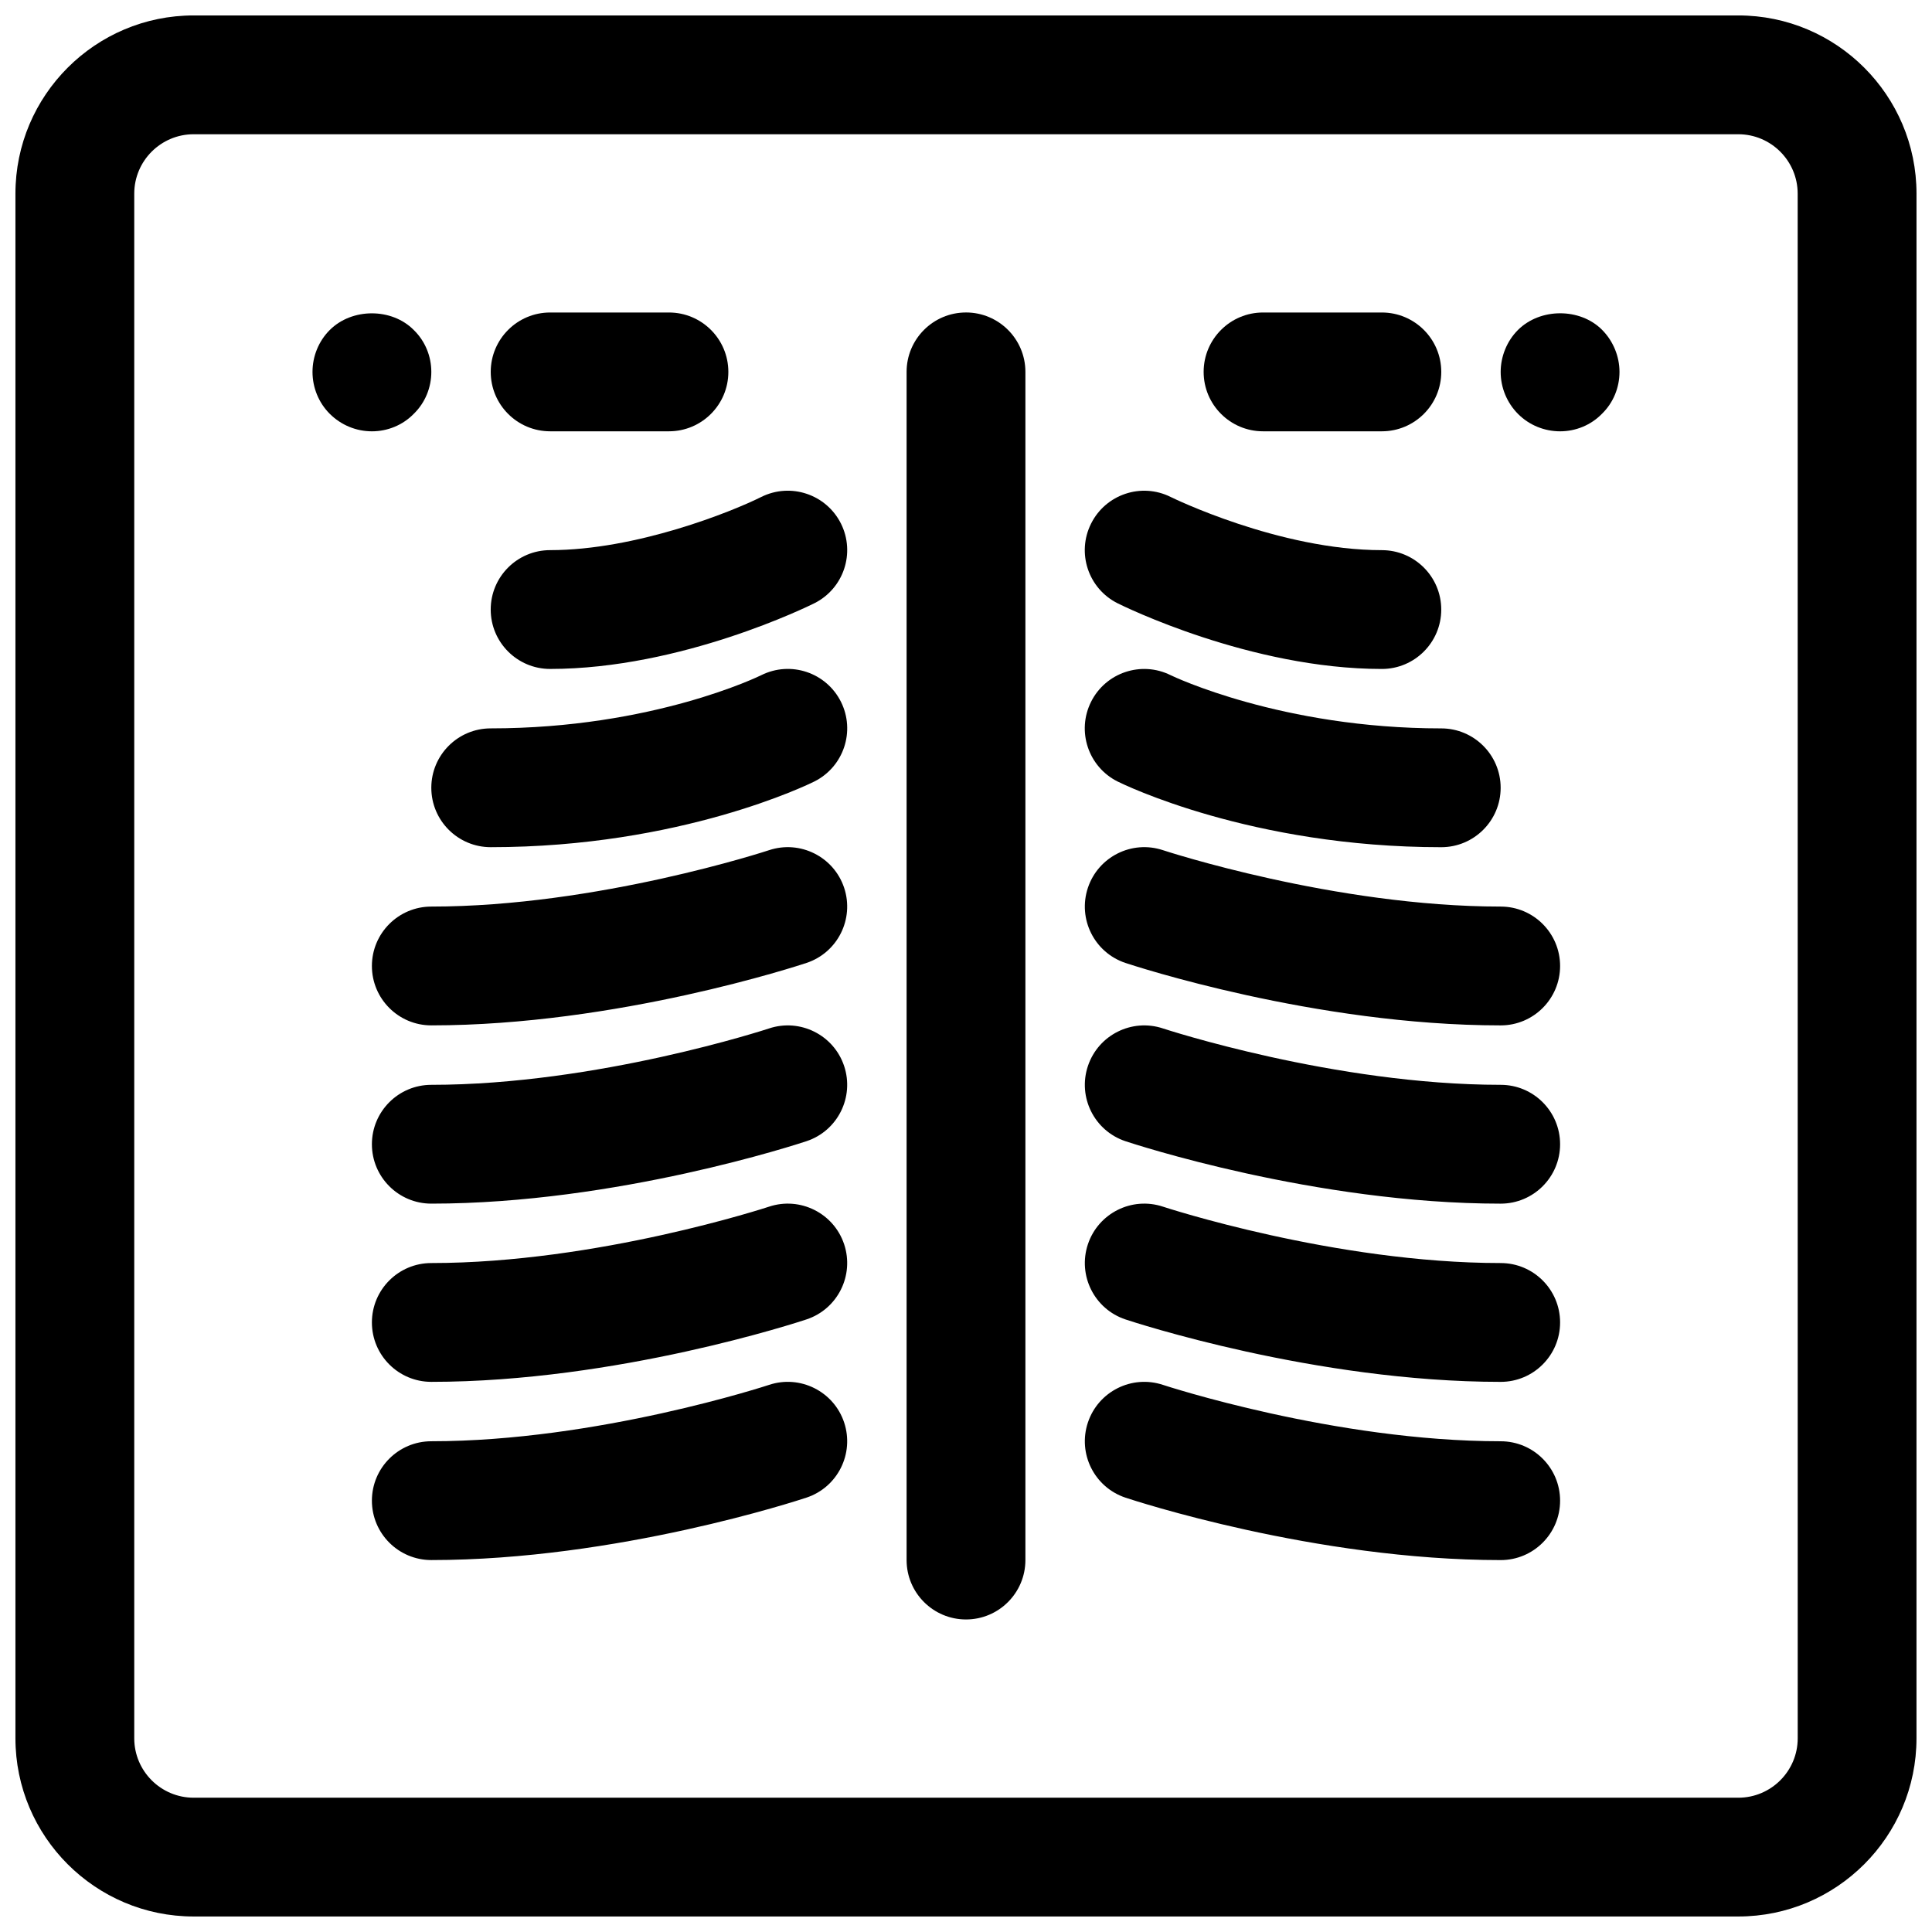
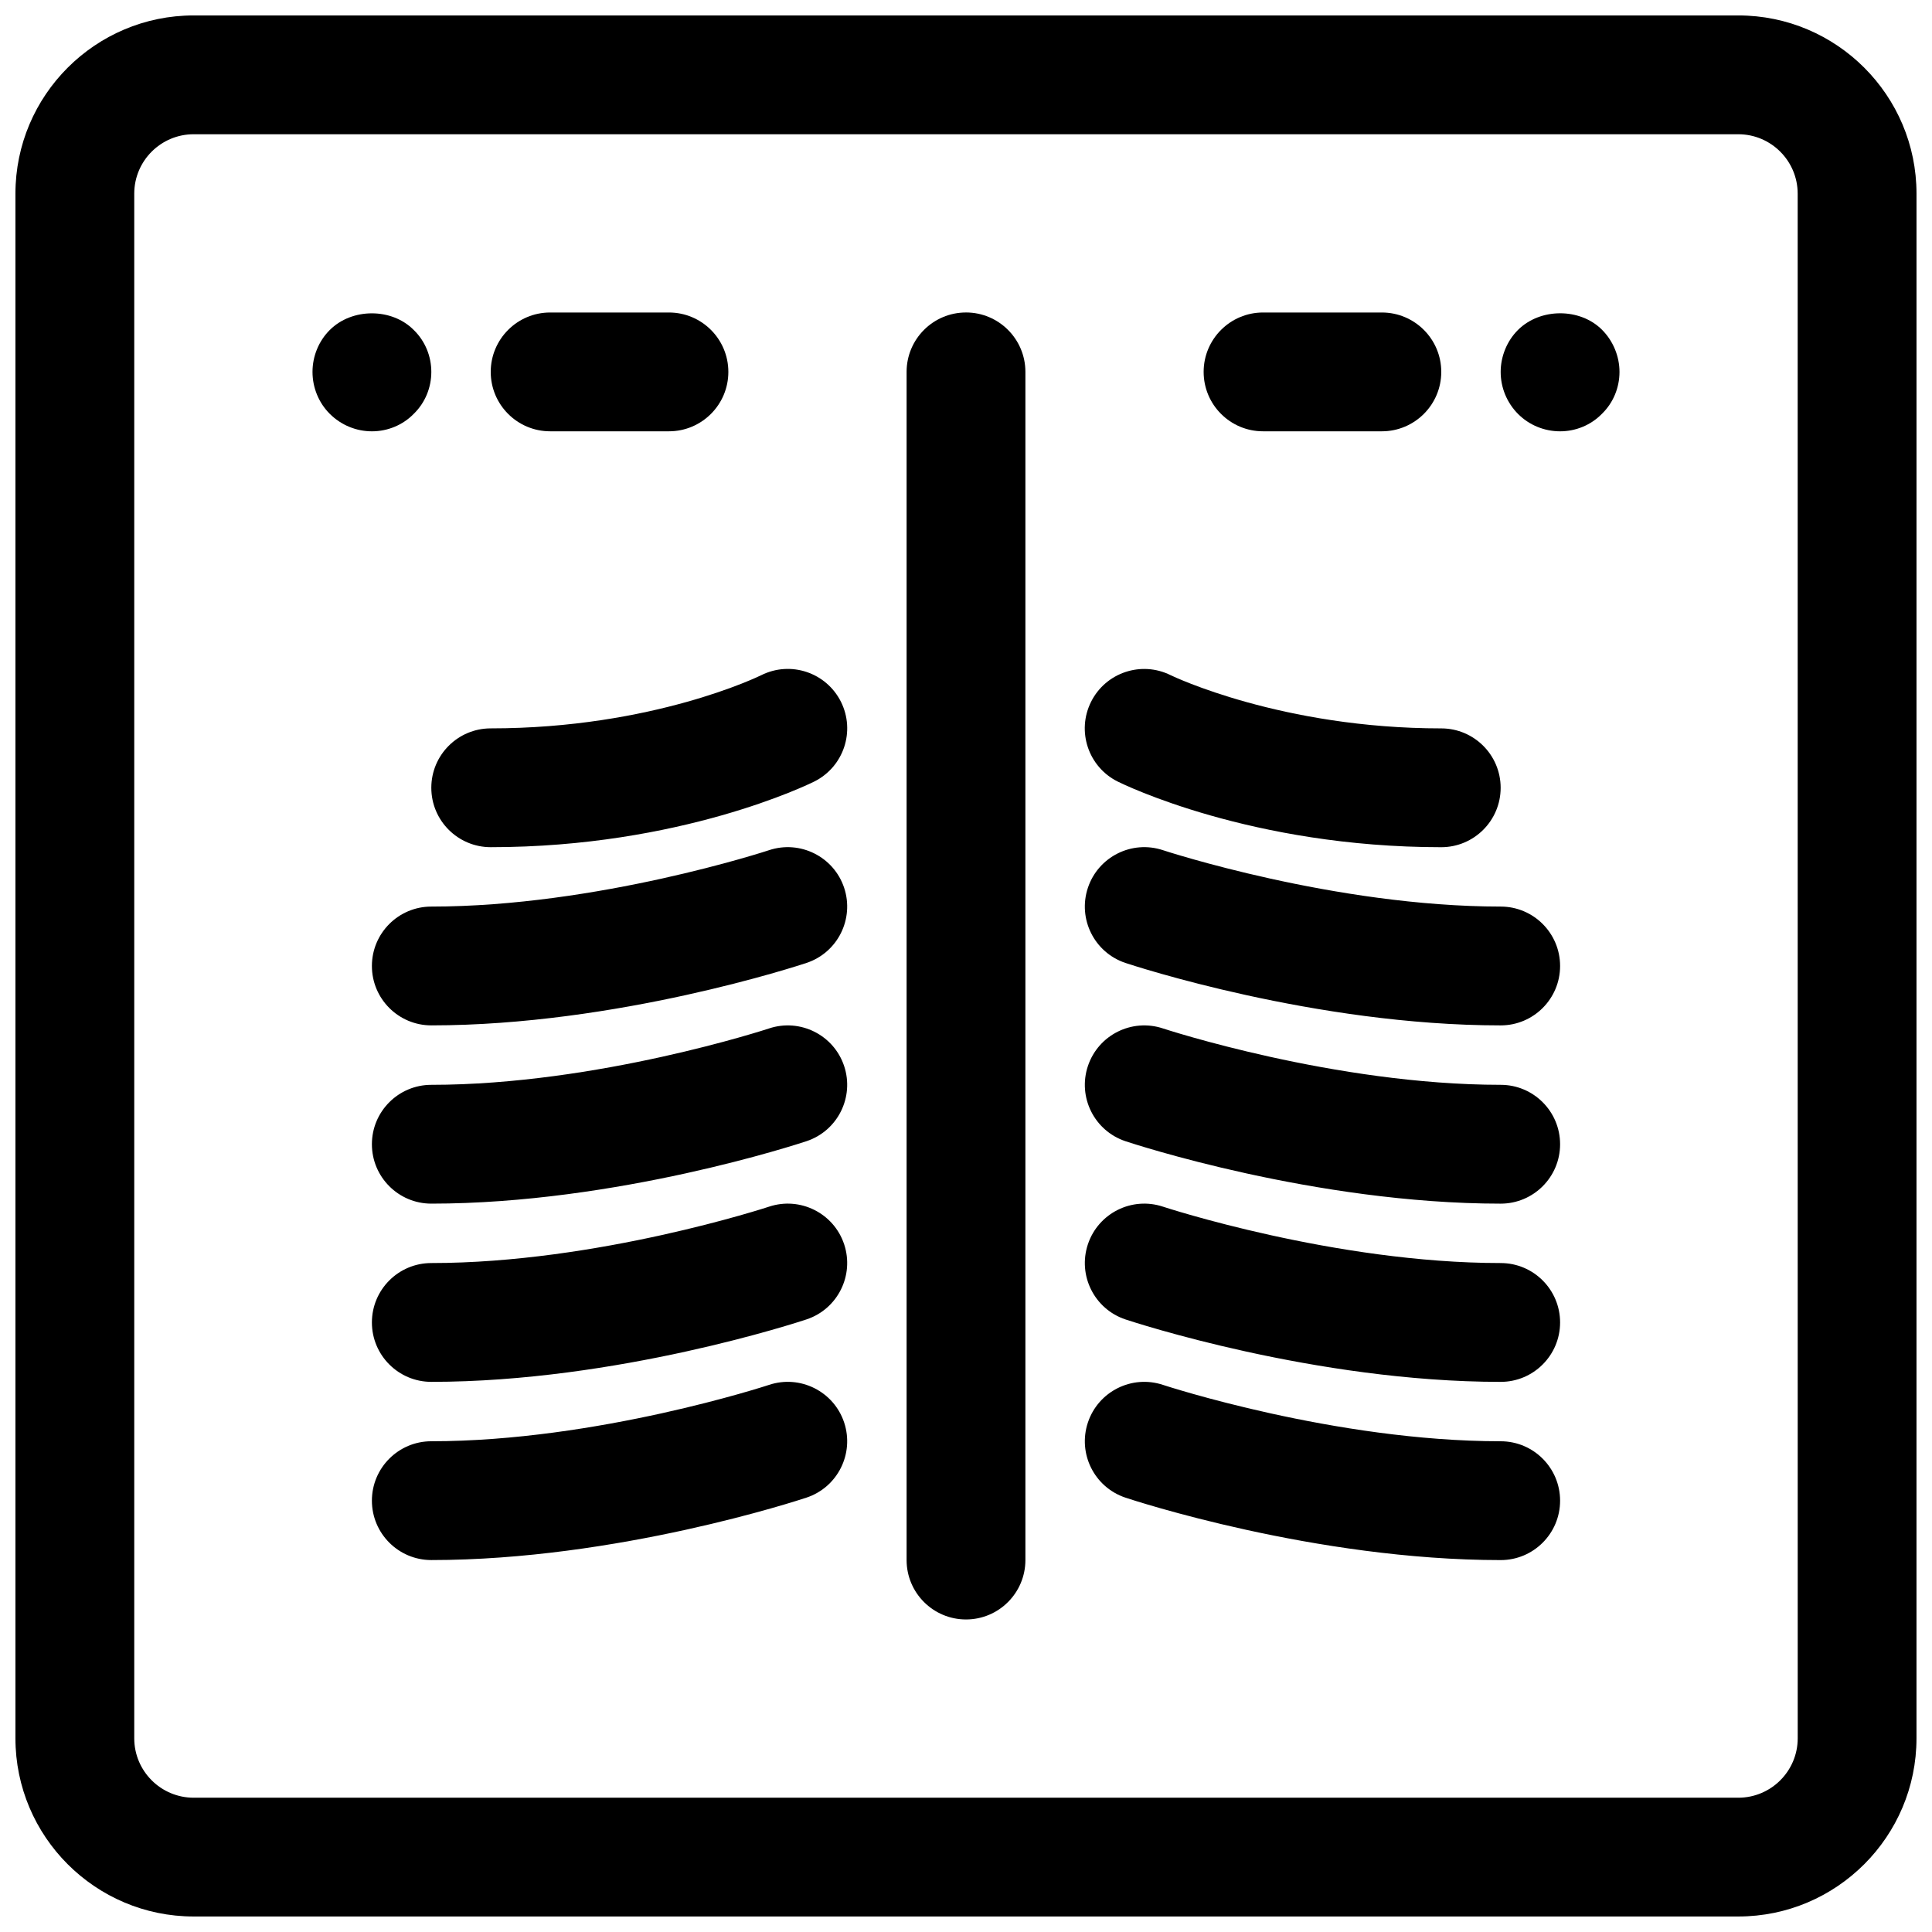
<svg xmlns="http://www.w3.org/2000/svg" width="800px" height="800px" version="1.1" viewBox="144 144 512 512">
  <defs>
    <clipPath id="a">
      <path d="m148.09 148.09h503.81v503.81h-503.81z" />
    </clipPath>
  </defs>
  <g clip-path="url(#a)">
    <path d="m604.67 148.09h-409.35c-26.047 0-47.23 21.184-47.23 47.23v409.34c0 26.047 21.184 47.23 47.23 47.23h409.34c26.047 0 47.23-21.184 47.23-47.23l0.004-409.34c0-26.047-21.184-47.23-47.23-47.23zm15.742 456.58c0 8.684-7.062 15.742-15.742 15.742h-409.35c-8.684 0-15.742-7.062-15.742-15.742v-409.35c0-8.684 7.062-15.742 15.742-15.742h409.34c8.684 0 15.742 7.062 15.742 15.742z" />
  </g>
  <path d="m400 226.81c-8.691 0-15.742 7.055-15.742 15.742v314.88c0 8.691 7.055 15.742 15.742 15.742 8.691 0 15.742-7.055 15.742-15.742v-314.88c0-8.691-7.055-15.746-15.742-15.746z" />
-   <path d="m440.18 303.88c1.426 0.707 35.223 17.402 70.023 17.402 8.691 0 15.742-7.055 15.742-15.742 0-8.691-7.055-15.742-15.742-15.742-27.238 0-55.672-13.949-55.953-14.09-7.777-3.891-17.223-0.707-21.105 7.055-3.891 7.773-0.742 17.227 7.035 21.117z" />
  <path d="m440.18 351.11c1.426 0.707 35.402 17.406 85.766 17.406 8.691 0 15.742-7.055 15.742-15.742 0-8.691-7.055-15.742-15.742-15.742-42.32 0-71.164-13.832-71.723-14.105-7.777-3.863-17.207-0.691-21.082 7.062-3.887 7.777-0.738 17.23 7.039 21.121z" />
  <path d="m541.7 384.25c-43.988 0-89.047-14.793-89.496-14.941-8.25-2.738-17.152 1.723-19.902 9.973-2.746 8.25 1.715 17.16 9.957 19.91 2.023 0.668 50.219 16.547 99.441 16.547 8.691 0 15.742-7.055 15.742-15.742 0-8.691-7.051-15.746-15.742-15.746z" />
  <path d="m541.7 431.49c-43.988 0-89.047-14.793-89.496-14.941-8.25-2.738-17.152 1.723-19.902 9.973-2.746 8.25 1.715 17.16 9.957 19.91 2.023 0.668 50.219 16.547 99.441 16.547 8.691 0 15.742-7.055 15.742-15.742 0-8.695-7.051-15.746-15.742-15.746z" />
  <path d="m541.7 478.72c-43.988 0-89.047-14.793-89.496-14.941-8.25-2.738-17.152 1.723-19.902 9.973-2.746 8.25 1.715 17.16 9.957 19.91 2.023 0.668 50.219 16.547 99.441 16.547 8.691 0 15.742-7.055 15.742-15.742 0-8.691-7.051-15.746-15.742-15.746z" />
  <path d="m541.7 525.95c-43.988 0-89.047-14.793-89.496-14.941-8.25-2.738-17.152 1.723-19.902 9.973-2.746 8.25 1.715 17.16 9.957 19.91 2.023 0.672 50.219 16.547 99.441 16.547 8.691 0 15.742-7.055 15.742-15.742 0-8.691-7.051-15.746-15.742-15.746z" />
-   <path d="m345.72 275.71c-7.836 3.914-33.145 14.082-55.934 14.082-8.691 0-15.742 7.055-15.742 15.742 0 8.691 7.055 15.742 15.742 15.742 34.801 0 68.598-16.695 70.023-17.406 7.777-3.891 10.934-13.344 7.047-21.129-3.898-7.754-13.328-10.93-21.137-7.031z" />
  <path d="m345.72 322.94c-0.285 0.145-28.656 14.086-71.676 14.086-8.691 0-15.742 7.055-15.742 15.742 0 8.691 7.055 15.742 15.742 15.742 50.363 0 84.34-16.695 85.766-17.406 7.777-3.891 10.934-13.344 7.047-21.129-3.898-7.766-13.328-10.938-21.137-7.035z" />
  <path d="m347.8 369.31c-0.449 0.152-45.512 14.941-89.5 14.941-8.691 0-15.742 7.055-15.742 15.742 0 8.691 7.055 15.742 15.742 15.742 49.223 0 97.418-15.879 99.449-16.555 8.242-2.746 12.699-11.66 9.957-19.91-2.746-8.234-11.672-12.699-19.906-9.961z" />
  <path d="m347.8 416.55c-0.449 0.148-45.512 14.941-89.5 14.941-8.691 0-15.742 7.055-15.742 15.742 0 8.691 7.055 15.742 15.742 15.742 49.223 0 97.418-15.879 99.449-16.555 8.242-2.746 12.699-11.66 9.957-19.91-2.746-8.238-11.672-12.703-19.906-9.961z" />
  <path d="m347.8 463.78c-0.449 0.148-45.512 14.941-89.5 14.941-8.691 0-15.742 7.055-15.742 15.742 0 8.691 7.055 15.742 15.742 15.742 49.223 0 97.418-15.879 99.449-16.555 8.242-2.746 12.699-11.66 9.957-19.91-2.746-8.238-11.672-12.699-19.906-9.961z" />
-   <path d="m347.8 511.01c-0.449 0.148-45.512 14.938-89.5 14.938-8.691 0-15.742 7.055-15.742 15.742 0 8.691 7.055 15.742 15.742 15.742 49.223 0 97.418-15.879 99.449-16.555 8.242-2.746 12.699-11.66 9.957-19.91-2.746-8.234-11.672-12.699-19.906-9.957z" />
+   <path d="m347.8 511.01c-0.449 0.148-45.512 14.938-89.5 14.938-8.691 0-15.742 7.055-15.742 15.742 0 8.691 7.055 15.742 15.742 15.742 49.223 0 97.418-15.879 99.449-16.555 8.242-2.746 12.699-11.66 9.957-19.91-2.746-8.234-11.672-12.699-19.906-9.957" />
  <path d="m478.72 258.3h31.488c8.691 0 15.742-7.055 15.742-15.742 0-8.691-7.055-15.742-15.742-15.742h-31.488c-8.691 0-15.742 7.055-15.742 15.742 0 8.691 7.051 15.742 15.742 15.742z" />
  <path d="m289.79 258.3h31.488c8.691 0 15.742-7.055 15.742-15.742 0-8.691-7.055-15.742-15.742-15.742h-31.488c-8.691 0-15.742 7.055-15.742 15.742 0 8.691 7.051 15.742 15.742 15.742z" />
  <path d="m546.26 231.46c-2.914 2.914-4.566 7.008-4.566 11.102 0 4.172 1.652 8.188 4.644 11.18 2.914 2.91 6.926 4.562 11.098 4.562s8.188-1.652 11.098-4.644c2.996-2.91 4.648-6.926 4.648-11.098 0-4.094-1.652-8.188-4.644-11.18-5.824-5.824-16.375-5.824-22.277 0.078z" />
  <path d="m253.66 253.66c2.992-2.91 4.644-6.926 4.644-11.098s-1.652-8.188-4.644-11.098c-5.824-5.902-16.375-5.902-22.277 0-2.91 2.91-4.566 6.926-4.566 11.098s1.652 8.188 4.566 11.098c2.992 2.992 7.008 4.644 11.18 4.644s8.188-1.652 11.098-4.644z" />
</svg>